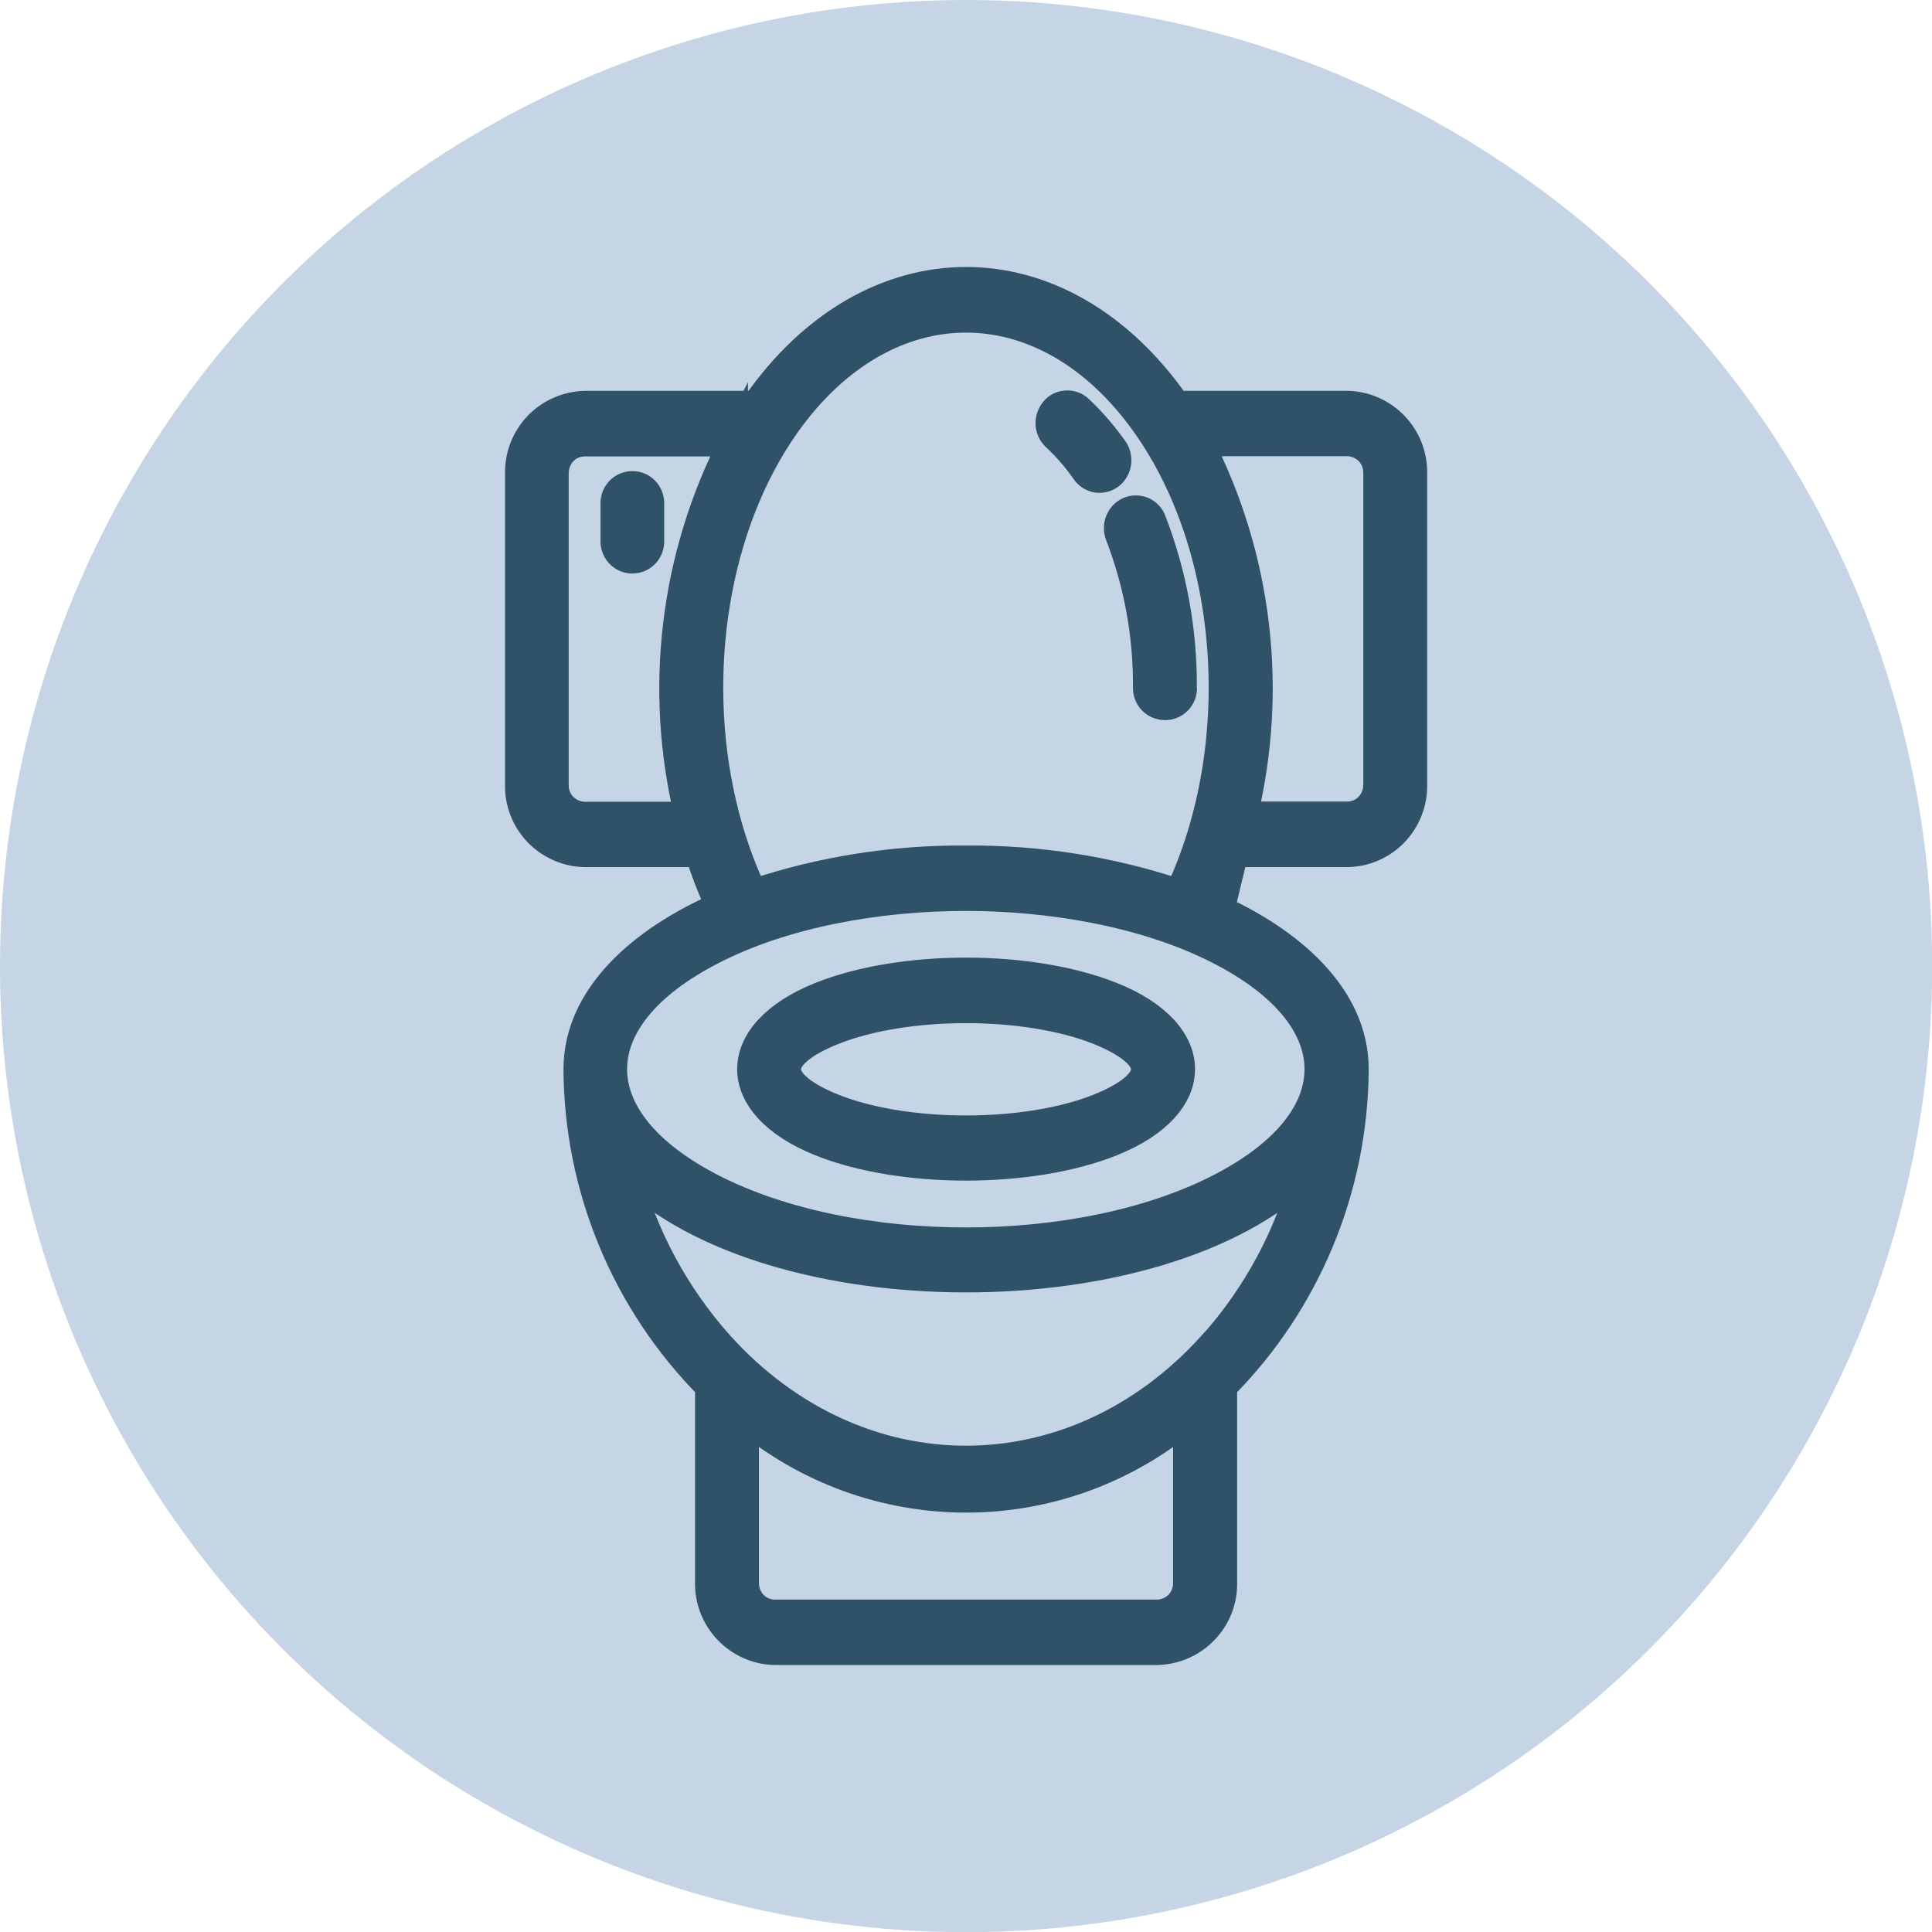
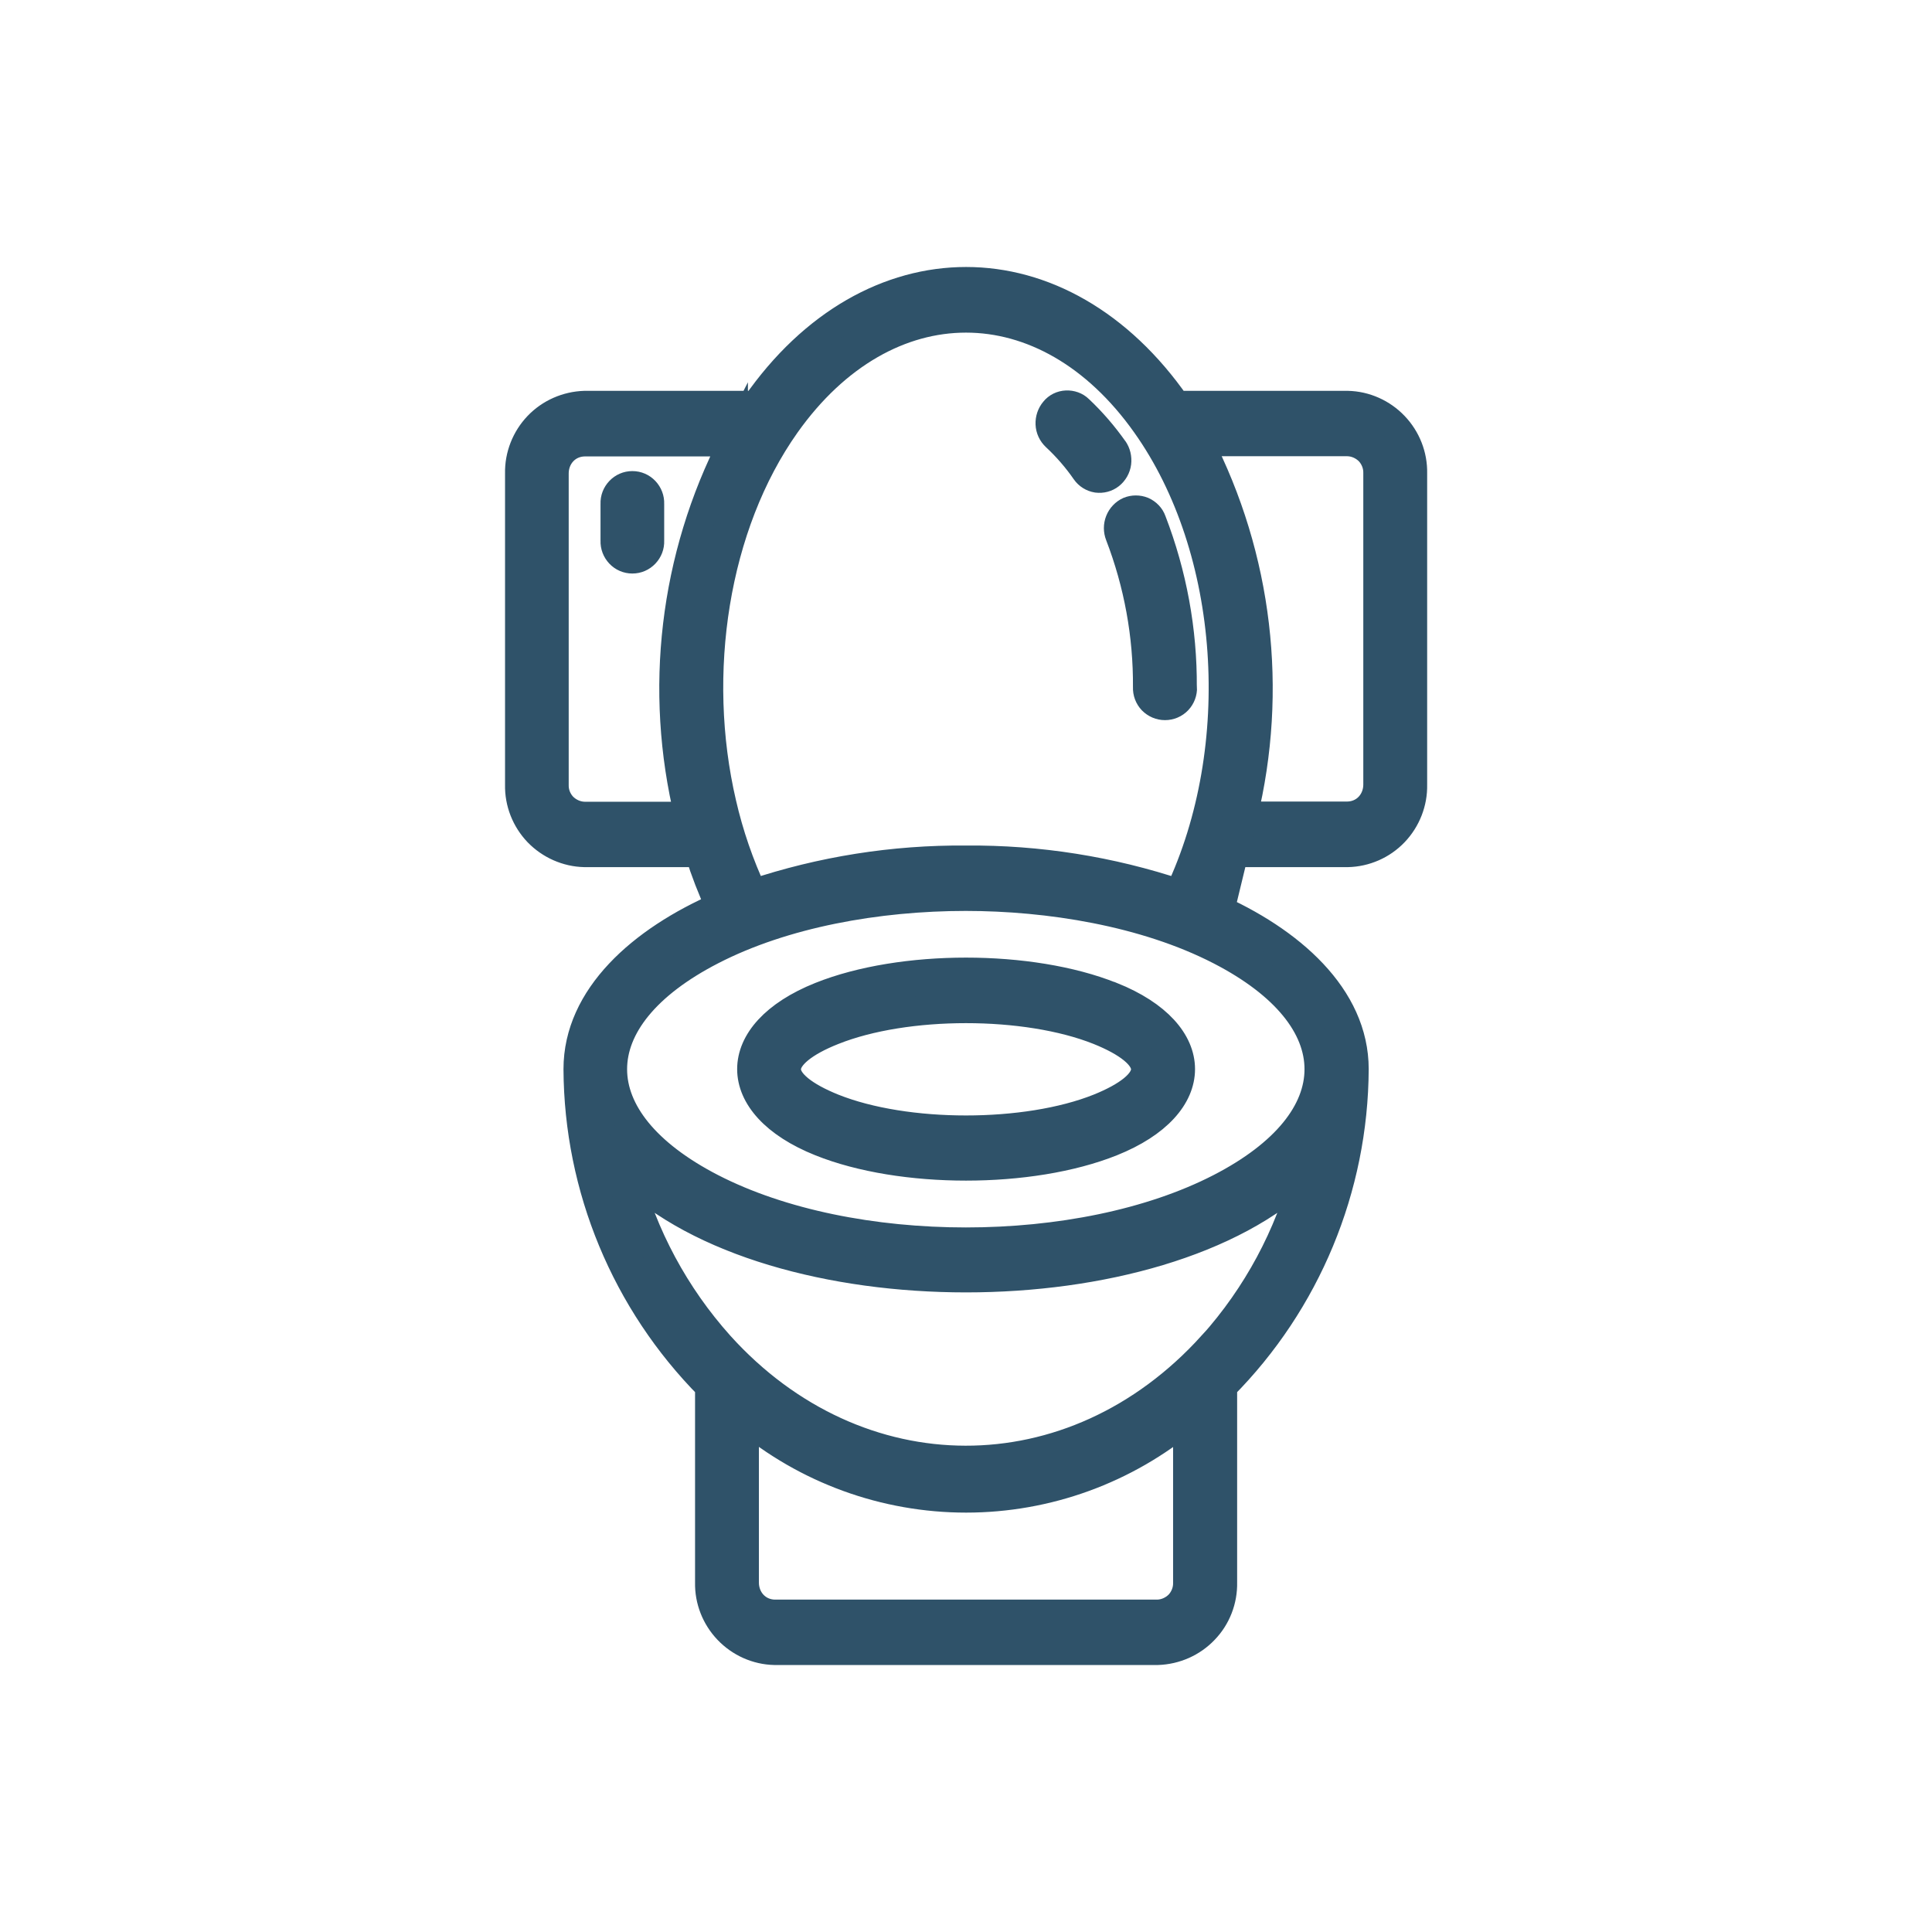
<svg xmlns="http://www.w3.org/2000/svg" width="100.15" height="100.15" viewBox="0 0 100.15 100.15">
  <defs>
    <style>.cls-1{fill:#2f5269;fill-rule:evenodd;stroke:#2f5269;stroke-miterlimit:10;stroke-width:1.5px;}.cls-2{fill:#c6d5e5;stroke-width:0px;}</style>
  </defs>
  <g id="Layer_1">
-     <circle class="cls-2" cx="50.08" cy="50.08" r="50.08" />
-   </g>
+     </g>
  <g id="bowel-v1">
-     <path class="cls-1" d="M50.08,44.58c3.75-.03,7.48.56,11.04,1.75,3.58-7.58,2.91-17.83-1.71-24.34-5.19-7.33-13.48-7.33-18.68,0-3.71,5.24-4.88,12.92-3.31,19.66.37,1.61.91,3.18,1.61,4.68,3.56-1.19,7.29-1.78,11.04-1.75h0ZM33.68,28.04c.01.25-.08.48-.25.66-.17.18-.4.28-.65.28s-.48-.1-.65-.28c-.17-.18-.26-.42-.25-.66v-1.93c-.01-.25.08-.48.25-.66.17-.18.4-.28.65-.28s.48.1.65.28c.17.18.26.42.25.66v1.93ZM36.25,44.2h-5.95c-.91-.02-1.78-.41-2.41-1.06-.63-.66-.98-1.54-.96-2.46v-16.14c-.02-.91.33-1.8.96-2.46.63-.66,1.5-1.04,2.41-1.07h8.89c5.94-8.56,15.84-8.56,21.78,0h8.89c.91.02,1.78.41,2.41,1.07.63.66.98,1.54.96,2.46v16.14c.02.91-.33,1.8-.96,2.46-.63.66-1.5,1.04-2.41,1.06h-5.95c-.3.95-.66,1.89-1.08,2.79,4.07,1.77,7.37,4.69,7.37,8.43-.03,6.16-2.48,12.07-6.82,16.44v10.17h0c.02.91-.32,1.8-.96,2.46-.63.66-1.5,1.04-2.41,1.07h-19.86c-.91-.02-1.78-.41-2.41-1.07-.63-.66-.98-1.54-.96-2.46v-10.17h0c-4.34-4.38-6.79-10.28-6.82-16.44,0-3.74,3.3-6.66,7.37-8.43-.42-.91-.78-1.84-1.08-2.79h0ZM38.02,22.91h0c-3.08,5.98-3.89,12.87-2.3,19.4h-5.43c-.42-.01-.82-.19-1.12-.49-.29-.31-.45-.71-.44-1.14v-16.14c0-.42.15-.83.44-1.14.29-.31.69-.48,1.12-.49h7.73ZM64.43,42.31c1.59-6.53.78-13.42-2.3-19.41h7.73,0c.42.01.82.19,1.12.49.29.31.45.72.44,1.14v16.14c0,.42-.15.83-.44,1.14-.29.31-.69.48-1.12.49h-5.43ZM50.07,46.47c-4.59,0-9.45.87-13.19,2.8-6.83,3.52-6.83,8.79,0,12.31,7.25,3.73,19.13,3.73,26.37,0,6.83-3.52,6.83-8.79,0-12.31-3.9-2.01-8.9-2.8-13.19-2.8ZM61.3,35.63c.01.25-.08.49-.25.67-.17.18-.41.28-.66.28s-.48-.1-.66-.28c-.17-.18-.26-.42-.25-.67.02-2.7-.47-5.38-1.44-7.9-.09-.23-.09-.48,0-.71.09-.23.27-.42.49-.52.22-.09.48-.09.7,0,.22.1.4.28.48.51,1.06,2.75,1.6,5.67,1.58,8.62h0ZM57.72,23.29c.14.2.2.45.17.7-.03.24-.16.47-.35.62-.19.15-.43.21-.67.18-.24-.04-.45-.17-.59-.37-.45-.65-.97-1.25-1.55-1.79-.18-.17-.29-.4-.3-.65-.01-.25.07-.49.23-.68.15-.19.38-.3.62-.31.24-.01.48.07.65.24.67.63,1.27,1.33,1.8,2.08h0ZM61.57,73.48h0c-3.22,2.7-7.29,4.18-11.49,4.18s-8.27-1.48-11.49-4.18v8.56c0,.42.15.83.44,1.14.29.31.69.48,1.12.49h19.85c.42-.01.82-.19,1.12-.49.29-.31.45-.72.44-1.14v-8.56h0ZM62.85,69.74c2.31-2.58,3.98-5.68,4.85-9.03-7.55,7.38-27.7,7.38-35.25,0,.87,3.35,2.54,6.45,4.85,9.03,7.13,7.9,18.34,7.97,25.54,0h0ZM57.61,51.65c-4.2-1.68-10.87-1.68-15.07,0-4.77,1.91-4.77,5.63,0,7.54,4.19,1.68,10.88,1.68,15.08,0,4.77-1.91,4.77-5.63,0-7.54h0ZM56.97,53.42c-3.78-1.51-10.01-1.51-13.79,0-1.49.59-2.41,1.31-2.41,2.01s.92,1.41,2.41,2.01c3.78,1.51,10.01,1.51,13.79,0,1.49-.6,2.41-1.31,2.41-2.01s-.92-1.41-2.41-2.01h0Z" />
+     <path class="cls-1" d="M50.08,44.58c3.75-.03,7.48.56,11.04,1.75,3.58-7.58,2.91-17.83-1.71-24.34-5.19-7.33-13.48-7.33-18.68,0-3.71,5.24-4.88,12.92-3.31,19.66.37,1.61.91,3.18,1.61,4.68,3.56-1.19,7.29-1.78,11.04-1.75h0ZM33.68,28.04c.01.25-.08.48-.25.66-.17.18-.4.28-.65.28s-.48-.1-.65-.28c-.17-.18-.26-.42-.25-.66v-1.93c-.01-.25.08-.48.25-.66.17-.18.4-.28.65-.28s.48.1.65.28c.17.18.26.42.25.66v1.93ZM36.25,44.2h-5.95c-.91-.02-1.78-.41-2.41-1.06-.63-.66-.98-1.54-.96-2.46v-16.14c-.02-.91.33-1.8.96-2.46.63-.66,1.5-1.04,2.41-1.07h8.89c5.94-8.56,15.84-8.56,21.78,0h8.89c.91.02,1.78.41,2.41,1.07.63.66.98,1.54.96,2.46v16.14c.02.91-.33,1.8-.96,2.46-.63.66-1.5,1.04-2.41,1.06h-5.95c-.3.95-.66,1.89-1.08,2.79,4.07,1.77,7.37,4.69,7.37,8.43-.03,6.16-2.48,12.07-6.82,16.44v10.17h0c.02.91-.32,1.8-.96,2.46-.63.66-1.5,1.04-2.41,1.07h-19.86c-.91-.02-1.78-.41-2.41-1.07-.63-.66-.98-1.54-.96-2.46v-10.17h0c-4.34-4.38-6.79-10.28-6.82-16.44,0-3.74,3.3-6.66,7.37-8.43-.42-.91-.78-1.84-1.08-2.79h0ZM38.02,22.91h0c-3.08,5.98-3.89,12.87-2.3,19.4h-5.43c-.42-.01-.82-.19-1.12-.49-.29-.31-.45-.71-.44-1.14v-16.14c0-.42.15-.83.44-1.14.29-.31.69-.48,1.12-.49h7.73ZM64.43,42.31c1.59-6.53.78-13.42-2.3-19.41h7.73,0c.42.01.82.19,1.12.49.29.31.45.72.44,1.14v16.14c0,.42-.15.83-.44,1.14-.29.31-.69.48-1.12.49h-5.43ZM50.07,46.47c-4.59,0-9.45.87-13.19,2.8-6.83,3.52-6.83,8.79,0,12.31,7.25,3.73,19.13,3.73,26.37,0,6.83-3.52,6.83-8.79,0-12.31-3.9-2.01-8.9-2.8-13.19-2.8ZM61.3,35.63c.01.25-.08.49-.25.67-.17.18-.41.28-.66.28s-.48-.1-.66-.28c-.17-.18-.26-.42-.25-.67.02-2.7-.47-5.38-1.44-7.9-.09-.23-.09-.48,0-.71.09-.23.27-.42.49-.52.22-.09.48-.09.7,0,.22.1.4.28.48.51,1.06,2.75,1.6,5.67,1.58,8.62ZM57.72,23.29c.14.2.2.45.17.7-.03.24-.16.47-.35.62-.19.15-.43.21-.67.18-.24-.04-.45-.17-.59-.37-.45-.65-.97-1.25-1.55-1.79-.18-.17-.29-.4-.3-.65-.01-.25.07-.49.23-.68.15-.19.38-.3.62-.31.24-.01.48.07.65.24.67.63,1.27,1.33,1.8,2.08h0ZM61.57,73.48h0c-3.22,2.7-7.29,4.18-11.49,4.18s-8.27-1.48-11.49-4.18v8.56c0,.42.15.83.44,1.14.29.31.69.48,1.12.49h19.85c.42-.01.82-.19,1.12-.49.29-.31.45-.72.44-1.14v-8.56h0ZM62.85,69.74c2.31-2.58,3.98-5.68,4.85-9.03-7.55,7.38-27.7,7.38-35.25,0,.87,3.35,2.54,6.45,4.85,9.03,7.13,7.9,18.34,7.97,25.54,0h0ZM57.61,51.65c-4.2-1.68-10.87-1.68-15.07,0-4.77,1.91-4.77,5.63,0,7.54,4.19,1.68,10.88,1.68,15.08,0,4.77-1.91,4.77-5.63,0-7.54h0ZM56.97,53.42c-3.78-1.51-10.01-1.51-13.79,0-1.49.59-2.41,1.31-2.41,2.01s.92,1.41,2.41,2.01c3.78,1.51,10.01,1.51,13.79,0,1.49-.6,2.41-1.31,2.41-2.01s-.92-1.41-2.41-2.01h0Z" />
  </g>
</svg>